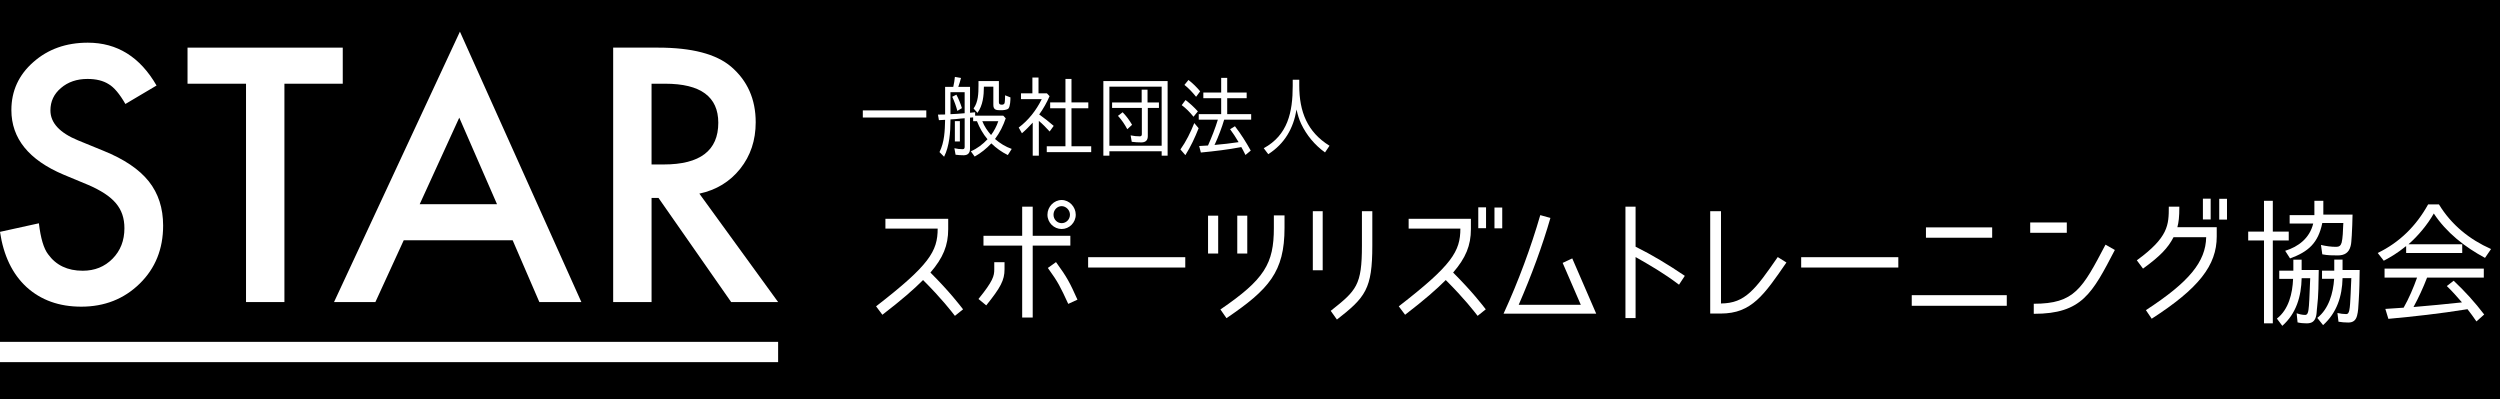
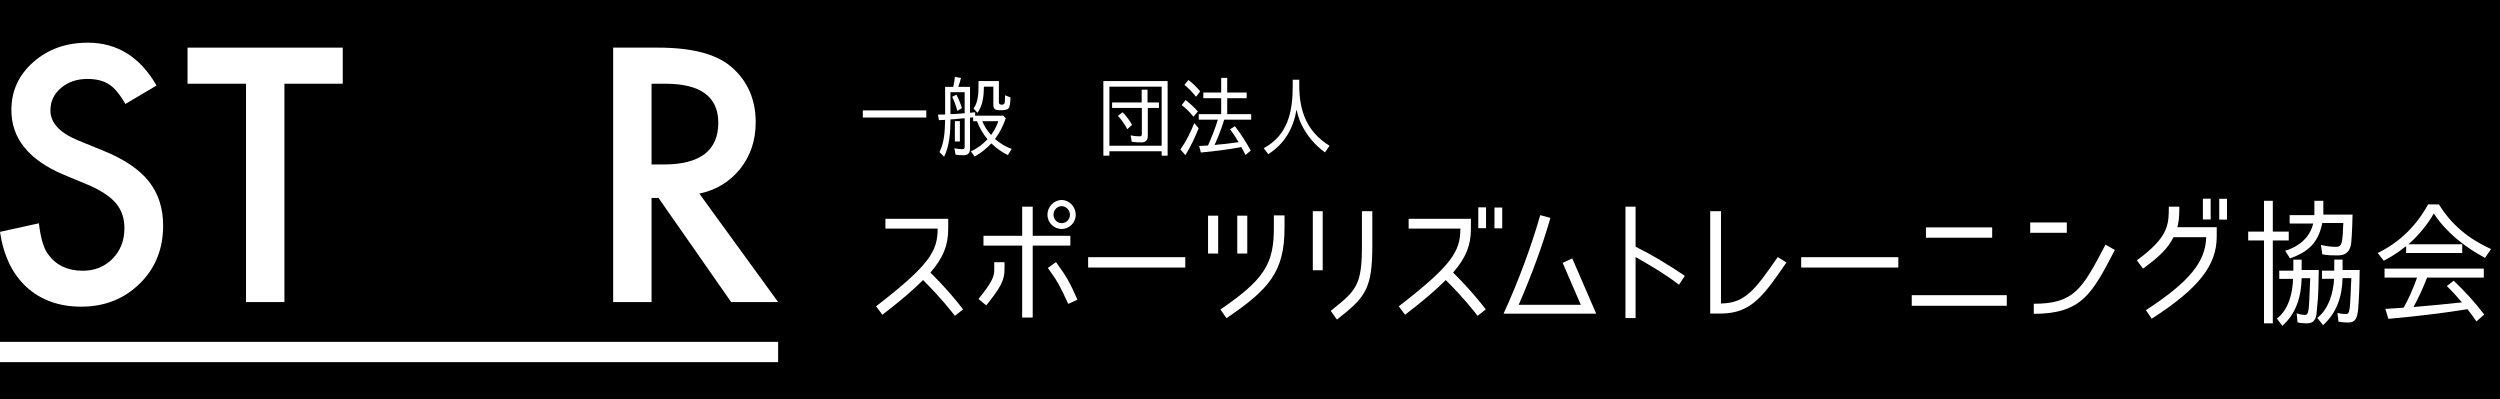
<svg xmlns="http://www.w3.org/2000/svg" viewBox="0 0 2503.63 400">
  <rect width="2503.63" height="400" />
  <g id="_レイヤー_1">
    <path d="M156.77,85.65l-31.19,18.48c-5.83-10.12-11.39-16.72-16.67-19.8-5.5-3.52-12.6-5.28-21.29-5.28-10.67,0-19.53,3.03-26.57,9.08-7.04,5.94-10.56,13.42-10.56,22.44,0,12.43,9.24,22.44,27.72,30.03l25.41,10.4c20.68,8.36,35.81,18.57,45.38,30.61,9.57,12.05,14.36,26.82,14.36,44.31,0,23.43-7.81,42.8-23.43,58.09-15.73,15.4-35.26,23.1-58.58,23.1-22.11,0-40.38-6.54-54.79-19.64-14.19-13.09-23.05-31.52-26.57-55.28l38.95-8.58c1.76,14.96,4.84,25.31,9.24,31.02,7.92,11,19.47,16.5,34.66,16.5,11.99,0,21.95-4.01,29.87-12.05,7.92-8.03,11.88-18.21,11.88-30.53,0-4.95-.69-9.49-2.06-13.61-1.38-4.13-3.52-7.92-6.44-11.39-2.92-3.47-6.68-6.71-11.3-9.74-4.62-3.02-10.12-5.91-16.5-8.66l-24.59-10.23c-34.88-14.74-52.31-36.31-52.31-64.69,0-19.14,7.32-35.15,21.95-48.02,14.63-12.98,32.84-19.47,54.62-19.47,29.37,0,52.31,14.3,68.82,42.91Z" style="fill:#fff;" />
    <path d="M284.83,83.84v218.66h-38.45V83.84h-58.58v-36.14h155.45v36.14h-58.42Z" style="fill:#fff;" />
-     <path d="M513.4,240.61h-109.08l-28.38,61.88h-41.42L460.59,31.69l121.62,270.81h-42.08l-26.73-61.88ZM497.72,204.47l-37.79-86.64-39.61,86.64h77.4Z" style="fill:#fff;" />
    <path d="M700.37,193.91l78.88,108.59h-47.03l-72.78-104.3h-6.93v104.3h-38.45V47.7h45.05c33.67,0,57.98,6.33,72.94,18.98,16.5,14.08,24.75,32.68,24.75,55.78,0,18.04-5.17,33.56-15.51,46.54-10.34,12.98-23.99,21.29-40.93,24.92ZM652.51,164.7h12.21c36.41,0,54.62-13.92,54.62-41.75,0-26.07-17.71-39.11-53.14-39.11h-13.7v80.86Z" style="fill:#fff;" />
    <path d="M864.07,110.56h63.58v7.13h-63.58v-7.13Z" style="fill:#fff;" />
    <path d="M996.43,139.18c4.94,4.31,10.64,7.84,16.77,9.95l-3.92,6.16c-6.21-3.08-11.66-6.96-16.51-11.71-4.85,5.19-10.38,9.68-16.68,13.21l-3.83-5.28c6.21-2.64,12-7.04,16.68-12.06-4.43-5.19-8.09-11.71-10.55-18.05h-3.83v-3.87l-.77.09c-.85.09-1.53.18-2.38.18v31.08c0,4.4-2.13,6.6-6.38,6.6-2.72,0-5.45-.18-8.08-.53l-1.19-6.52c2.81.7,5.62.97,8.34.97,1.53,0,1.96-.97,1.96-2.38v-28.61c-1.36.09-2.81.18-4.17.35-3.15.35-6.3.7-9.45.79-.25,0-.43,0-.68.09h.08v.97c0,11.53-1.02,25.8-6.38,36.36l-4.6-4.67c5.02-10.12,5.36-21.22,5.62-32.31-2.04.18-4.17.26-6.21.35l-.94-5.55c1.19,0,2.47-.09,3.66-.09s2.38.09,3.57-.09h-.08v-27.65h8.17c.77-3.17,1.28-6.69,1.62-9.95l6.13,1.06c-.77,2.91-1.7,6.16-2.72,8.89h11.75v25.97l5.11-.53v3.43h28.17l2.47,2.64c-2.47,7.31-5.96,14.44-10.72,20.69ZM966.13,113.38h-.08v-21.04h-14.21v22.01c4.85-.18,9.53-.53,14.3-.97ZM963.32,108.27l-4.43,2.73h-.17c-1.28-4.84-2.98-9.51-5.11-14.09l4.17-2.11c2.3,4.31,4.09,8.8,5.53,13.47ZM956.25,141.64v-20.34h5.02v20.34h-5.02ZM978.89,113.03l-3.92-4.4c4.68-6.34,4.94-15.14,4.94-23.07v-4.4h20.43v21.31c0,1.94,1.36,2.38,2.89,2.38,1.19,0,2.21-.26,2.81-1.58.42-1.76.51-6.34.51-7.84l5.36,2.11c0,2.64-.17,8.8-1.96,11.09-1.62,1.58-5.53,1.76-7.58,1.76-4.34,0-7.58-.09-7.58-5.28v-18.31h-9.45c-.08,8.98-.94,18.67-6.47,26.24ZM992.51,135.22c2.98-3.96,5.62-8.98,7.23-13.82h-16c1.96,5.02,5.28,9.95,8.77,13.82Z" style="fill:#fff;" />
-     <path d="M1040.69,114.61c5.02,3.61,9.87,7.31,14.55,11.45l-4.08,5.63c-3.49-3.79-6.98-7.48-10.81-10.65v34.87h-6.13v-33.1c-3.49,3.79-6.89,7.31-10.81,10.65l-3.23-5.72c9.79-7.31,17.62-17.34,23.07-28.44h-20.77v-5.81h11.41v-15.85h6.13v15.85h8.43l2.64,2.82c-2.72,6.34-6.13,12.41-10.38,18.31ZM1089.89,102.55v5.9h-16.85v38.03h19.75v5.9h-44.51v-5.9h18.72v-38.03h-15.32v-5.9h15.32v-23.51h6.04v23.51h16.85Z" style="fill:#fff;" />
    <path d="M1111,151.5v4.4h-6.04v-74.75h64.35v74.75h-5.96v-4.4h-52.34ZM1111,86.79v59.17h52.34v-59.17h-52.34ZM1160.62,102.64v5.46h-11.15v28.26c0,4.23-2.3,6.25-6.47,6.25-3.32,0-6.47-.18-9.62-.62l-1.11-6.43c3.15.7,6.21.97,9.19.97,1.28,0,2.04-.62,2.04-2.11v-26.33h-29.79v-5.46h29.62v-12.85h5.87v12.85h11.41ZM1119.59,116.02l4.68-3.61c3.83,3.96,6.89,8.1,9.45,12.59l-4.68,4.31h-.17c-2.64-4.93-5.62-9.33-9.28-13.29Z" style="fill:#fff;" />
    <path d="M1196.03,123.24l4.34,5.19c-3.66,9.24-7.83,18.31-13.28,26.94l-4.94-5.72c5.7-8.01,10.04-16.9,13.87-26.41ZM1183.43,105.28l3.83-5.11c4.51,3.43,8.6,7.22,12.34,11.36l-4.26,5.28h-.17c-3.49-4.31-7.32-8.28-11.75-11.53ZM1186.16,85.03l4-4.93c4.34,3.26,8.17,7.13,11.75,11.36l-4,5.37h-.17c-3.49-4.31-7.24-8.36-11.58-11.8ZM1225.82,120.25c-1.87,6.6-6.04,17.61-9.19,24.21q-.08,0-.08.09l-.34.62c8.17-.62,16.17-1.67,24.26-2.82h-.08c-2.81-4.67-5.53-8.98-8.51-12.94l4.85-2.99c6.13,7.92,11.15,16.02,15.83,24.39l-5.28,4.4-.85-1.67c-1.11-2.2-2.13-4.23-3.32-6.25-13.28,2.55-26.81,4.14-40.51,5.46l-1.7-6.52c2.98-.18,6.04-.26,9.02-.53h-.17c3.66-8.19,7.23-17.17,9.87-25.88h-19.15v-5.55h22.47v-15.94h-17.87v-5.63h17.87v-14.7h6.04v14.7h19.49v5.63h-19.49v15.94h24v5.55h-27.07v.26c0,.09-.08.18-.08.18Z" style="fill:#fff;" />
    <path d="M1331.45,145.96l-4.51,6.69c-10.3-7.4-18.47-17.26-23.83-28.53-2.21-4.67-3.57-9.33-4.68-14.44-3.15,18.93-11.92,34.25-28.34,44.73l-4.51-5.99c24.09-13.12,29.02-36.1,29.02-62.42v-6.16h6.55v5.81c0,26.24,8.09,46.58,30.3,60.31Z" style="fill:#fff;" />
    <path d="M939.03,228.93h-52.33v-9.82h62.88v10.36c0,16.36-5.14,28.77-17.8,43.49,19.51,19.5,29.13,32.31,32.69,36.81l-8.17,6.54c-3.43-4.36-12.92-16.91-31.9-35.86-9.23,9.27-21.22,19.77-40.73,34.77l-6.33-8.45c53.39-41.31,61.69-55.08,61.69-77.85Z" style="fill:#fff;" />
    <path d="M987.67,305.83l-7.78-6.41c14.63-18,15.82-23.04,15.82-29.72v-7.09h10.28v7.09c0,10.91-3.96,18.27-18.32,36.13ZM1023.66,236.16v-29.18h10.55v29.18h37.7v9.82h-37.7v71.99h-10.55v-71.99h-38.76v-9.82h38.76ZM1063.21,229.34c-7.65,0-14.24-6.27-14.24-14.32s6.59-14.72,14.24-14.72,14.1,6.82,14.1,14.72-6.46,14.32-14.1,14.32ZM1079.03,300.1l-9.23,4.23c-8.04-17.31-9.89-21.4-20.43-35.99l8.17-5.86c11.2,15.41,13.71,20.31,21.49,37.63ZM1063.21,206.44c-4.48,0-8.17,3.82-8.17,8.59s3.69,8.45,8.17,8.45,8.3-3.68,8.3-8.45-4.09-8.59-8.3-8.59Z" style="fill:#fff;" />
    <path d="M1089.71,257.56h97.28v10.36h-97.28v-10.36Z" style="fill:#fff;" />
    <path d="M1219.95,215.98v37.9h-10.15v-37.9h10.15ZM1275.71,228.25v-12.54h10.68v12.54c0,44.04-15.56,61.49-58.13,90.39l-6.06-8.73c44.16-30.13,53.52-45.81,53.52-81.67ZM1249.08,253.88h-10.02v-37.9h10.02v37.9Z" style="fill:#fff;" />
    <path d="M1324.61,211.48v59.17h-9.89v-59.17h9.89ZM1332.65,311.28l6.2,8.73c28.6-22.22,35.46-30.68,35.46-74.03v-34.49h-10.41v34.49c0,39.81-5.41,44.85-31.24,65.31Z" style="fill:#fff;" />
    <path d="M1462.5,228.93h-51.81v-9.82h62.35v10.36c0,16.36-5.14,28.77-17.8,43.49,19.51,19.5,29.13,32.31,32.69,36.81l-8.17,6.54c-3.43-4.36-12.92-16.91-31.9-35.86-9.23,9.27-21.22,19.77-40.73,34.77l-6.33-8.45c53.39-41.31,61.69-55.08,61.69-77.85ZM1488.2,228.52h-7.78v-20.86h7.78v20.86ZM1504.42,228.66h-7.78v-20.86h7.78v20.86Z" style="fill:#fff;" />
    <path d="M1542.51,215.43l10.15,2.86c-7.91,27.54-18.98,57.67-31.77,86.98h62.22l-18.19-41.99,9.62-4.5,23.99,55.35h-92.8c15.03-32.72,27.55-66.81,36.78-98.71Z" style="fill:#fff;" />
    <path d="M1687.26,276.24l-5.8,8.86c-15.95-12-29.4-19.63-43.5-27.68v61.08h-10.15v-111.52h10.15v40.08c16.74,8.32,32.16,17.59,49.3,29.18Z" style="fill:#fff;" />
    <path d="M1723.24,314.01h-10.55v-102.53h10.81v92.44c24.39-.14,34.54-14.32,56.82-46.49l8.7,5.45c-22.28,32.31-34.8,51.13-65.78,51.13Z" style="fill:#fff;" />
    <path d="M1803.79,257.56h97.28v10.36h-97.28v-10.36Z" style="fill:#fff;" />
    <path d="M2009.69,295.6v10.63h-95.17v-10.63h95.17ZM1928.75,238.07v-10.36h66.31v10.36h-66.31Z" style="fill:#fff;" />
    <path d="M2069.8,222.8v10.36h-36.65v-10.36h36.65ZM2036.72,314.28v-10.09c40.86,0,48.64-15,71.84-59.17l9.36,5.32c-22.67,43.49-32.82,63.94-81.2,63.94Z" style="fill:#fff;" />
    <path d="M2209.4,237.52h-32.69c-5.54,10.77-13.31,18.95-30.58,31.49l-6.2-8.32c31.64-23.04,32.03-35.31,32.03-53.72h10.55c0,10.77-.66,15.41-1.98,20.59h39.42v9.27c0,28.9-17.93,51.94-65.12,82.35l-5.8-8.59c43.37-28.22,59.85-48.4,60.37-73.08ZM2213.88,219.8h-7.78v-20.86h7.78v20.86ZM2230.23,219.93h-7.78v-20.86h7.78v20.86Z" style="fill:#fff;" />
    <path d="M2292.06,231.93v8.86h-15.95v83.03h-8.83v-83.03h-15.82v-8.86h15.82v-30.81h8.83v30.81h15.95ZM2285.6,326.28l-5.4-7.23c11.73-9,15.69-25.22,16.21-39.81h-13.84v-8.18h14.11v-11.04h8.3v10.36h17.14c-.26,12.68-.13,25.22-1.71,37.9l-.13,1.09c-.26,2.73-.26,5.59-1.05,8.04-1.45,4.77-4.35,6.41-9.23,6.41-3.16,0-6.2-.27-9.1-.95l-.92-9.13c2.77.95,5.67,1.64,8.57,1.64,2.5,0,3.03-3.27,3.3-5.32.4-2.59.53-5.32.66-7.91,0-.55,0-1.23.13-1.77.4-7.09.66-14.45.92-21.81h-8.57c-.4,18.27-5.41,35.45-19.38,47.72ZM2293.37,258.79l-4.88-7.63c13.31-4.09,24.52-12.68,28.08-27.27h-23.6v-8.45h24.78v-14.32h8.96v13.77h29.26c-.26,7.09-.26,14.04-.79,21.13l-.13,1.64c-.26,2.86-.26,6.14-1.05,8.86-1.71,6.68-6.2,9.27-12.79,9.27-5.01,0-10.15,0-15.55-1.09l-1.32-9.41c5.14,1.23,10.28,1.91,15.16,1.91,3.03,0,4.61-1.09,5.54-4.23,1.05-3.82,1.45-12.54,1.58-17.72,0-.82.13-1.36.13-1.91h-21.09c-4.09,19.91-13.84,28.77-32.3,35.45ZM2326.46,325.59l-5.8-7.23c11.47-9,15.95-24.81,16.87-39.13h-12.13v-8.18h12.26v-11.04h8.3v10.36h17.14c-.13,10.23-.26,20.18-.92,30.27l-.13,2.04c-.26,4.36-.4,9.27-1.58,13.5-1.19,4.5-3.82,6.82-8.7,6.82-3.43,0-6.72-.27-9.89-.82l-1.05-8.73c3.03.68,5.93,1.09,8.7,1.09,2.11,0,2.64-1.64,3.16-3.68.4-1.91.66-4.23.79-6.27l.13-2.04c.4-5.45.53-11.04.79-16.36l.26-5.45v-1.09c0-.27.13-.68.13-1.09h-8.83c-.4,18.27-5.8,34.77-19.51,47.04Z" style="fill:#fff;" />
    <path d="M2409.64,246.52c-.26.27-.53.41-.92.55l-1.19.95c-6.06,4.91-13.05,9.27-20.3,13.09l-6.06-7.77c21.88-10.63,38.49-26.99,50.49-48.67h10.81c12.52,20.59,30.71,35.18,52.2,44.72l-6.06,8.86c-20.04-10.77-38.62-25.22-51.28-44.45-6.33,11.18-15.55,22.22-25.31,30.81h53.78v8.73h-56.16v-6.82ZM2417.02,307.46c16.21-1.36,32.16-2.86,48.51-4.64-4.88-5.59-9.75-11.18-15.16-16.36l6.85-5.32c11.07,10.36,21.22,21.54,30.58,33.81l-7.78,6.95c-2.77-4.23-5.93-8.32-8.96-12.27l-1.71.27c-25.31,4.09-52.07,7.09-77.51,9.41l-3.03-9.95,18.32-1.23c5.4-9.54,9.75-19.77,13.45-30.13h-32.56v-9h99.39v9h-56.81c-3.82,9.95-8.44,20.04-13.58,29.45Z" style="fill:#fff;" />
    <rect y="342.35" width="779.25" height="20.31" style="fill:#fff;" />
  </g>
</svg>